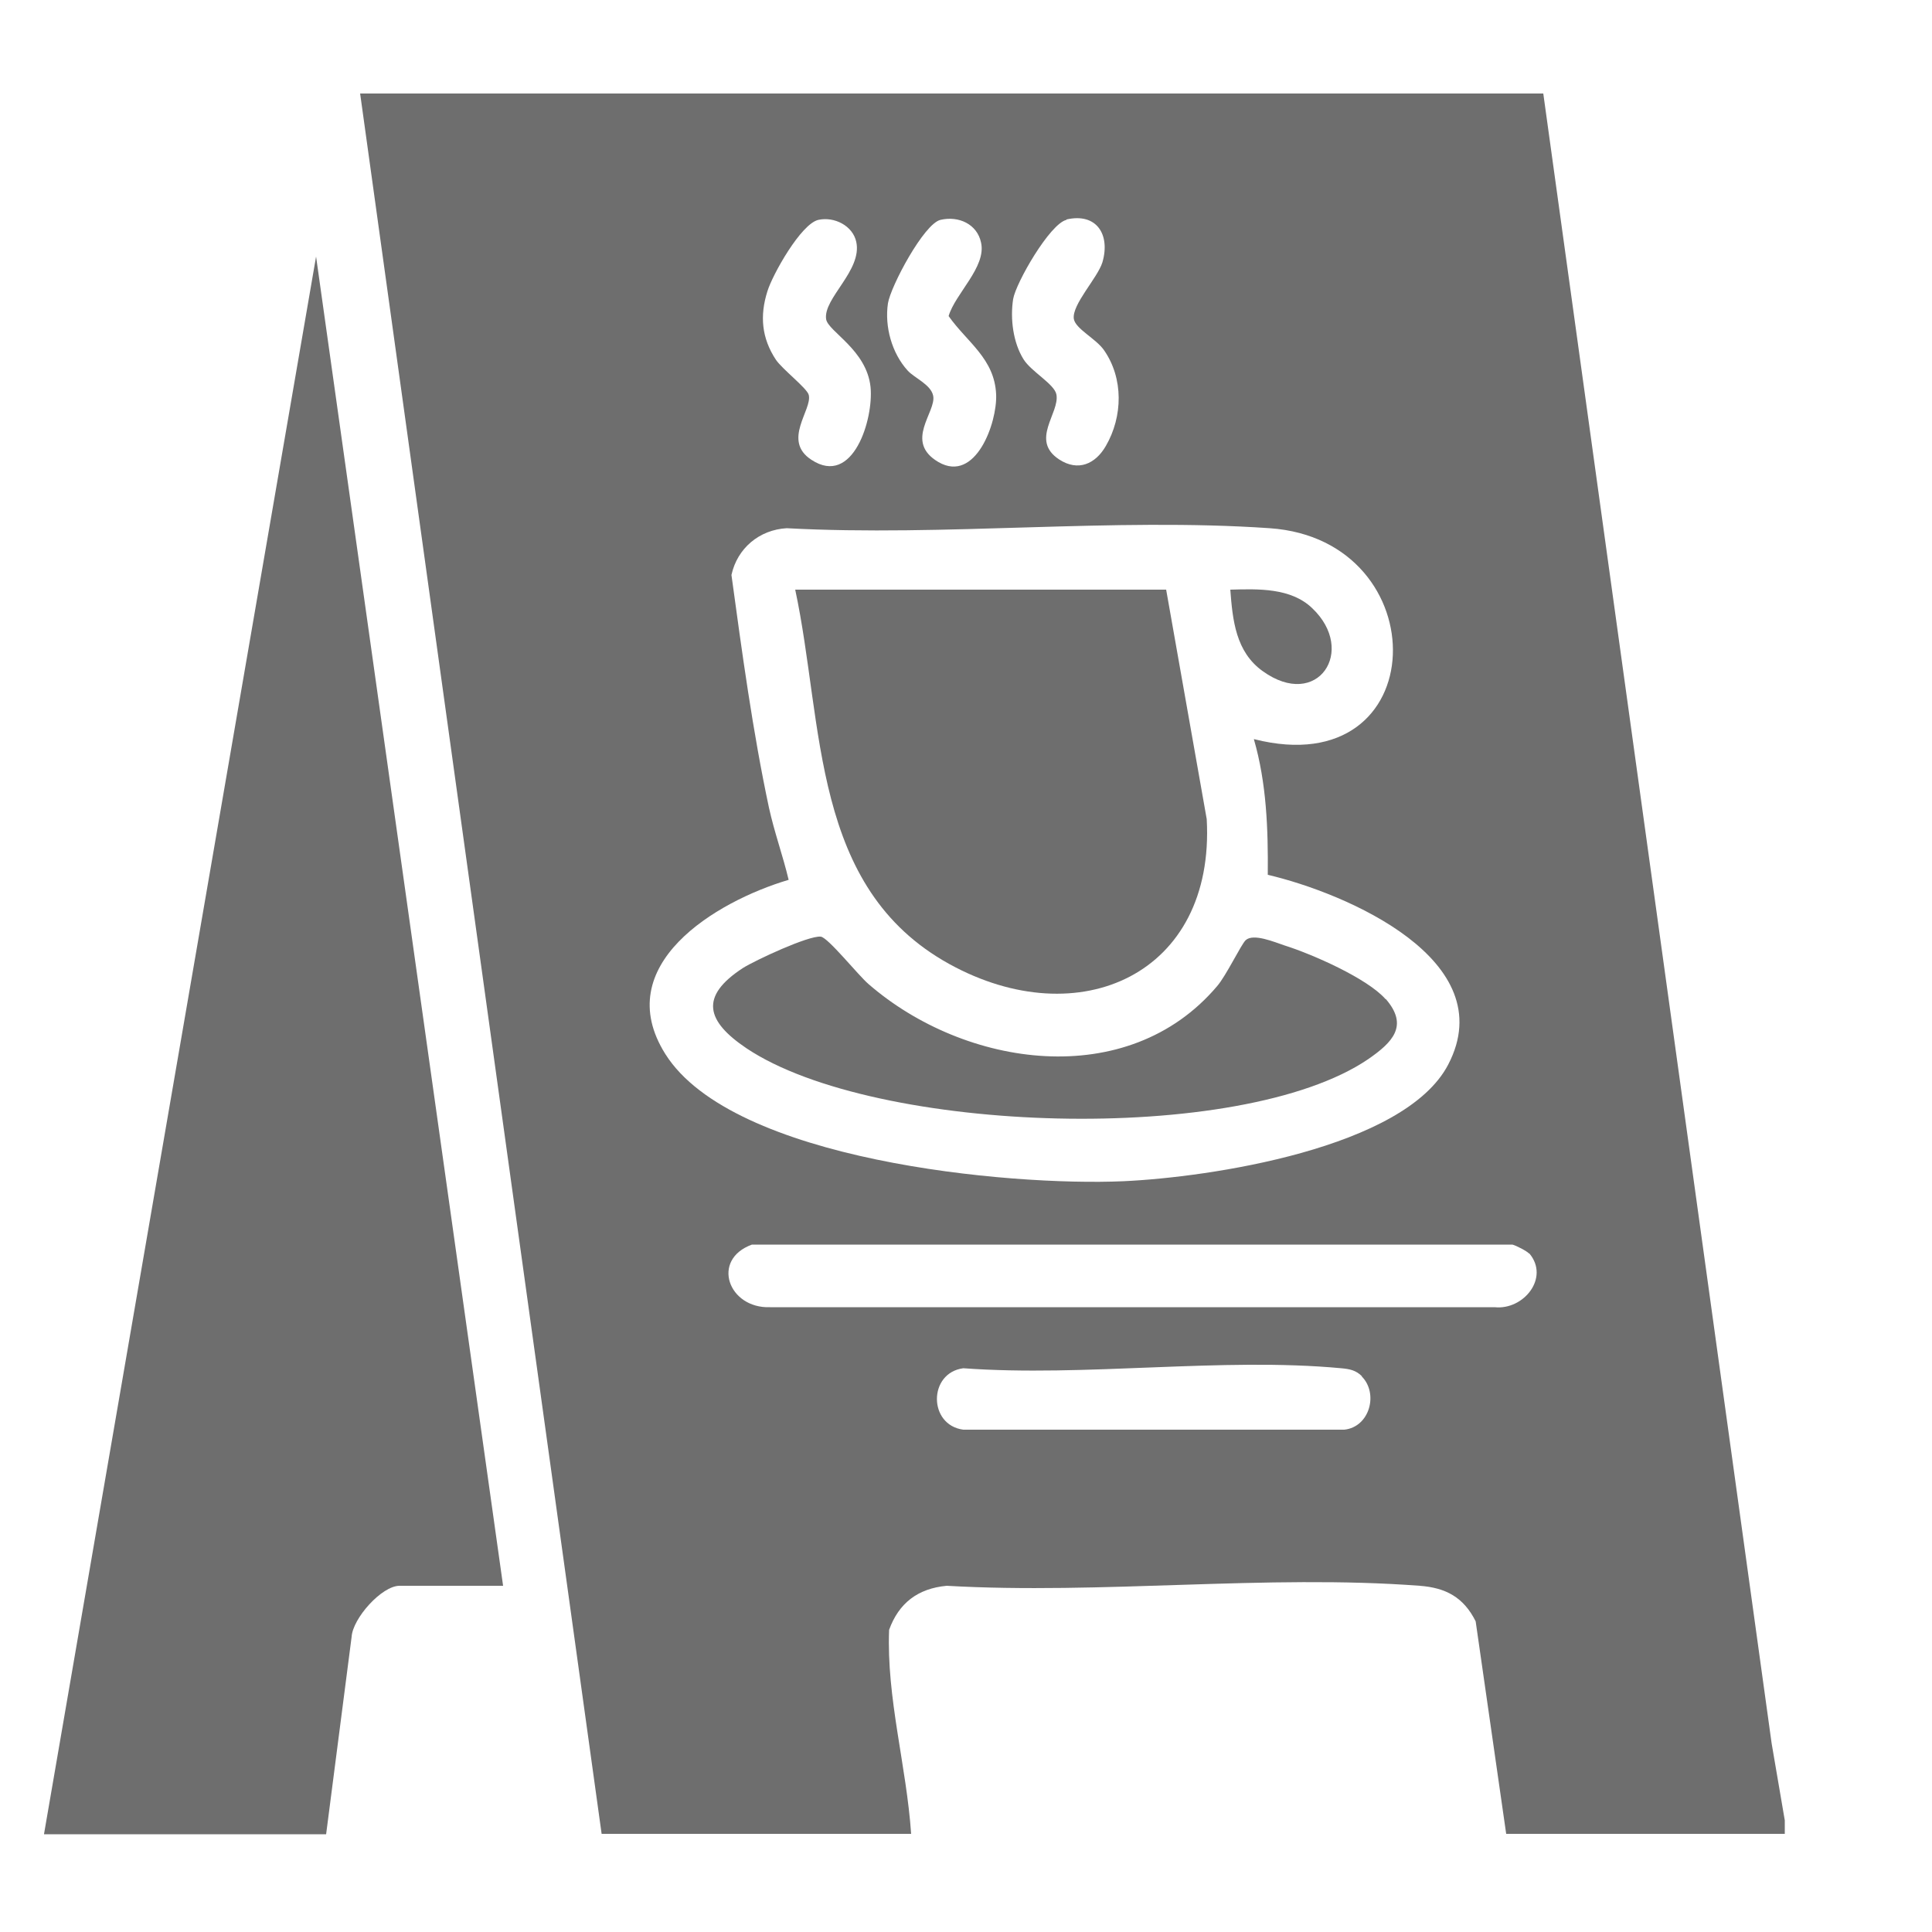
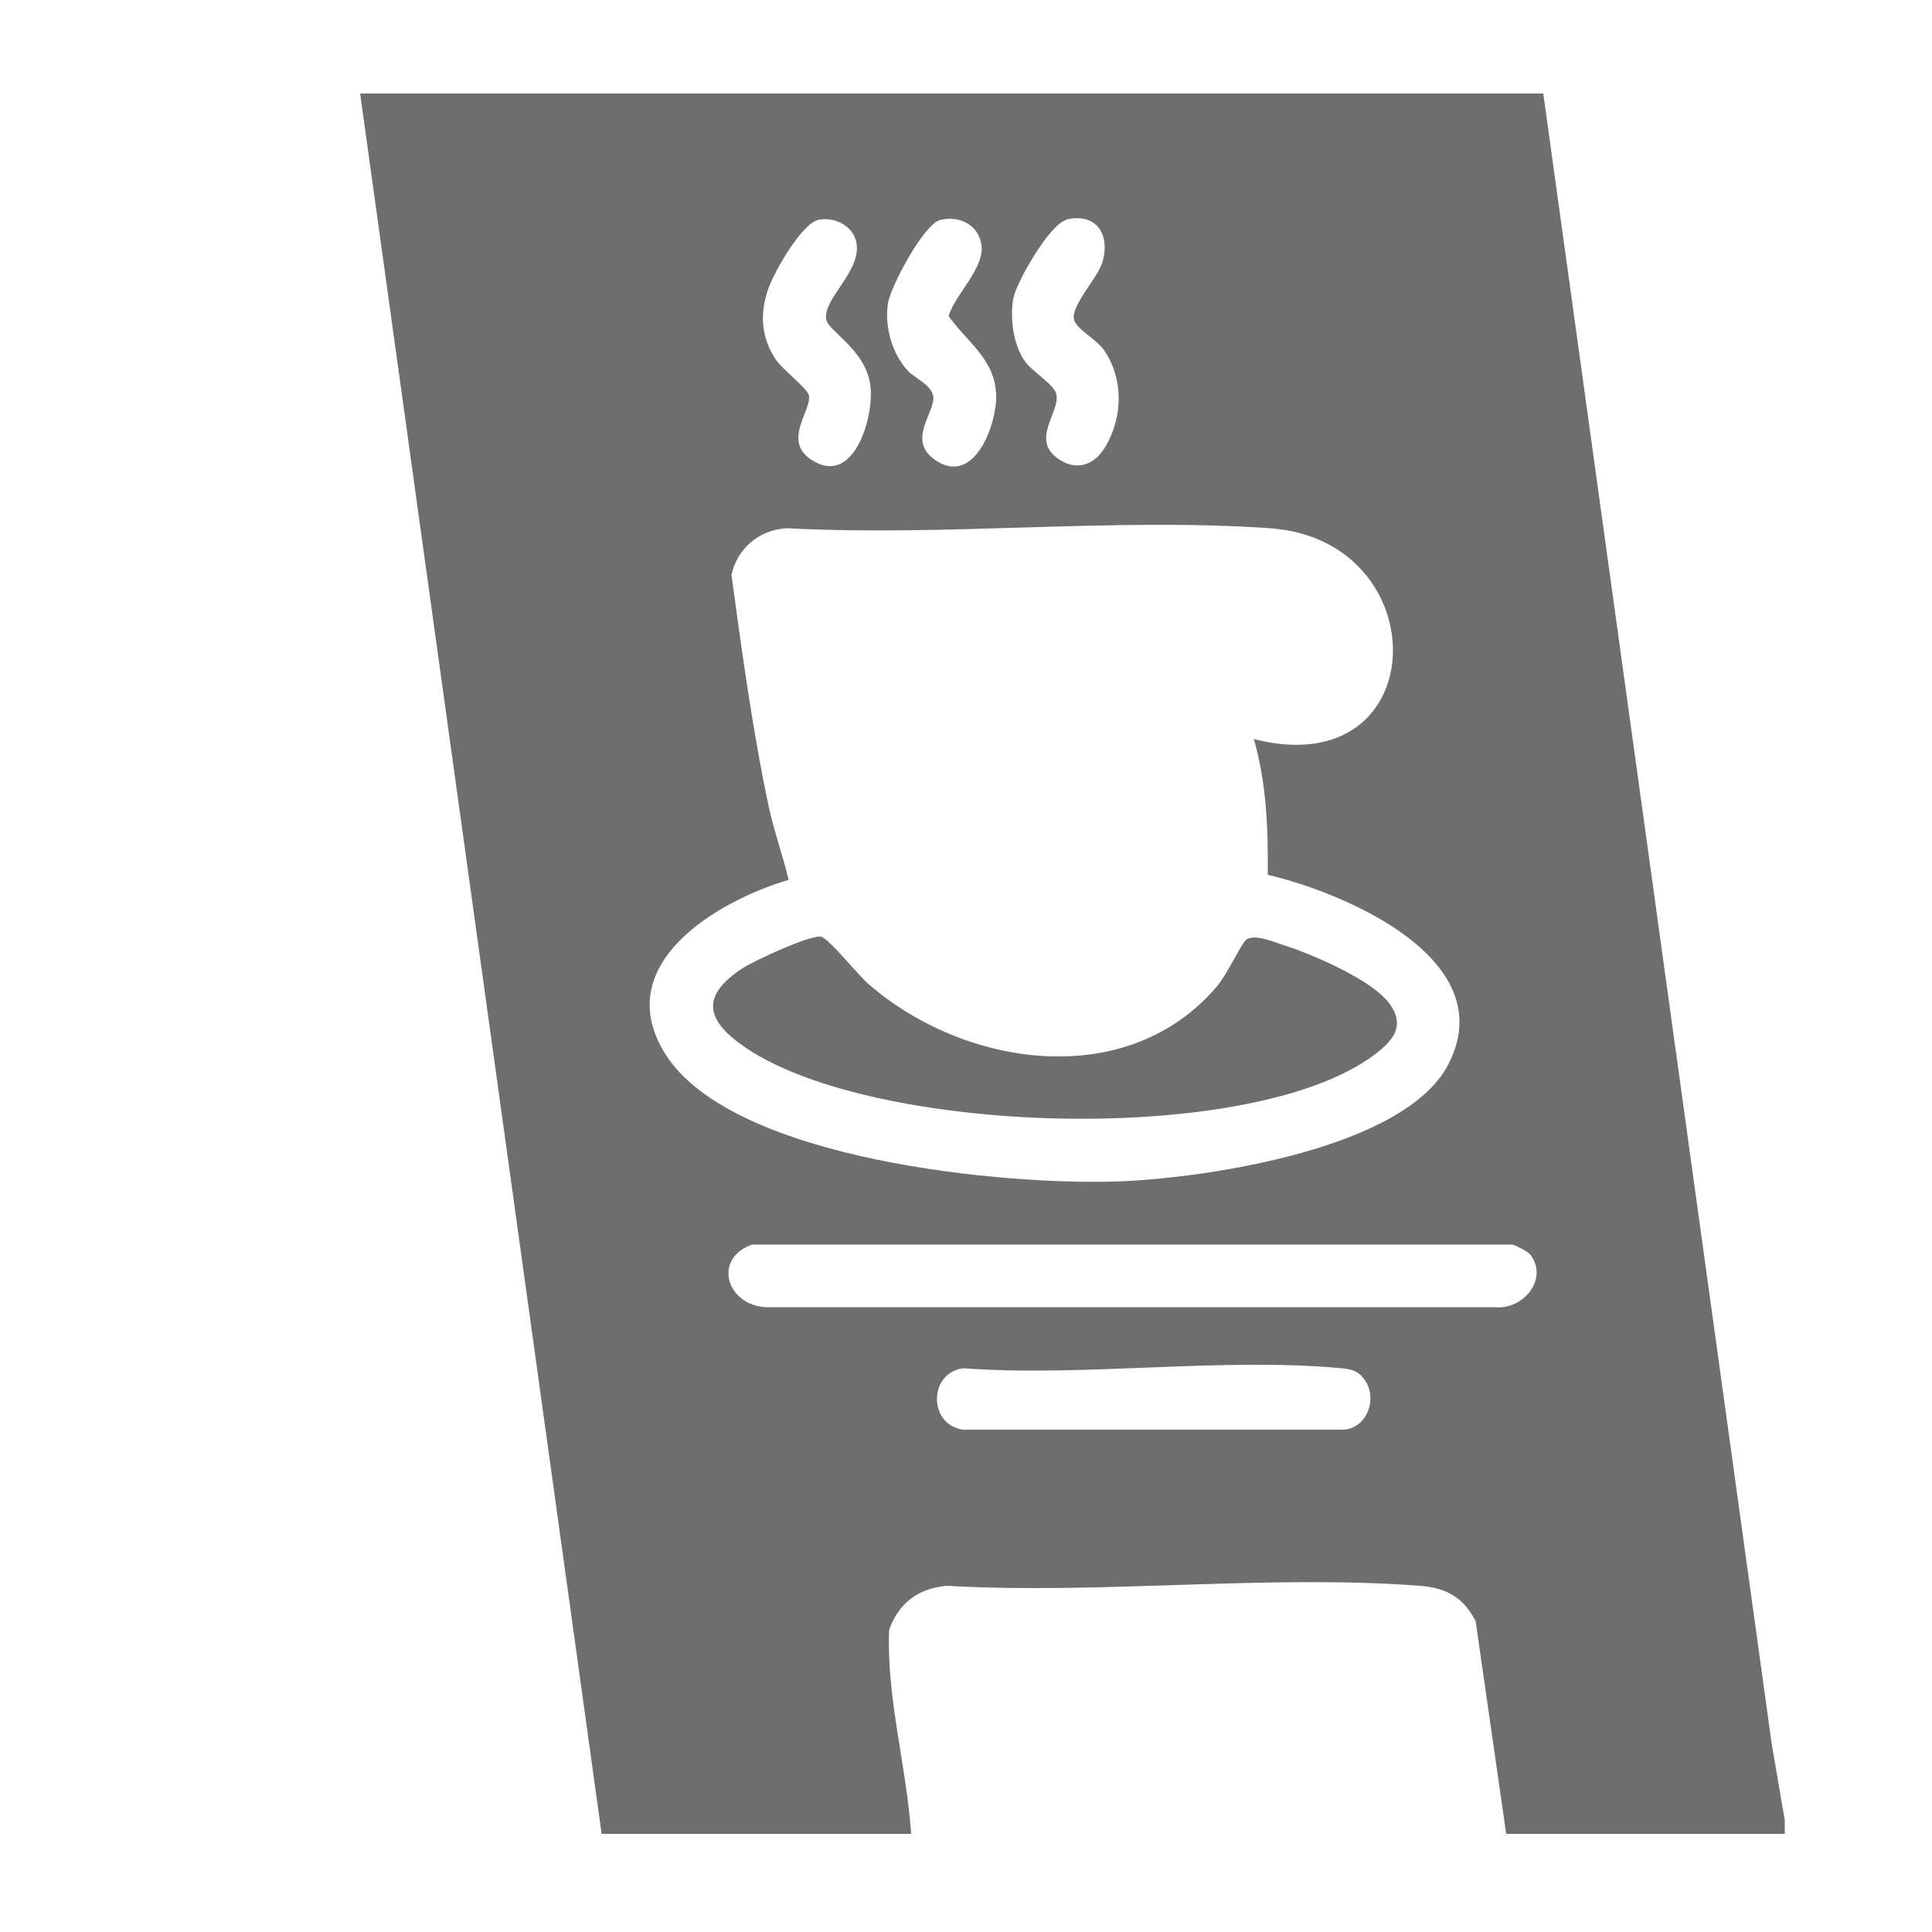
<svg xmlns="http://www.w3.org/2000/svg" id="Layer_1" data-name="Layer 1" viewBox="0 0 50 50">
  <defs>
    <style>
      .cls-1 {
        fill: #6e6e6e;
      }
    </style>
  </defs>
  <path class="cls-1" d="M15.57,47.46L9.32,2.42h30.62l5.91,42.7.34,1.99v.35h-7.21l-.79-5.5c-.31-.62-.77-.87-1.45-.92-3.94-.3-8.25.23-12.24,0-.75.07-1.24.45-1.49,1.14-.07,1.76.45,3.52.57,5.28h-8.01ZM21.18,5.69c-.45.1-1.19,1.42-1.32,1.85-.2.63-.15,1.21.22,1.77.17.25.81.74.85.91.1.38-.7,1.18.07,1.68,1.08.71,1.61-1.06,1.53-1.88-.1-.97-1.1-1.44-1.15-1.76-.08-.54.94-1.26.78-2-.09-.42-.57-.66-.98-.57ZM24.34,5.69c-.43.1-1.29,1.72-1.36,2.16-.09.6.1,1.29.51,1.74.17.19.6.36.66.65.09.42-.77,1.19.14,1.72.96.55,1.52-1.02,1.49-1.75-.04-.93-.75-1.35-1.23-2.03.17-.58.98-1.27.84-1.9-.1-.48-.58-.7-1.05-.59ZM27.6,5.69c-.43.1-1.31,1.63-1.38,2.05-.08.51,0,1.13.27,1.56.2.32.8.64.85.91.09.48-.69,1.18.07,1.68.49.32.94.12,1.21-.35.44-.76.46-1.75-.05-2.48-.21-.3-.74-.55-.78-.81-.05-.37.61-1.05.74-1.46.21-.72-.15-1.29-.93-1.11ZM32.46,19.13c4.66,1.18,4.77-5.16.4-5.46-4.05-.28-8.42.22-12.5,0-.71.04-1.28.52-1.43,1.21.27,1.98.55,4.05.97,6.02.14.64.36,1.24.51,1.87-1.89.56-4.64,2.21-3.19,4.51,1.74,2.76,8.88,3.42,11.85,3.29,2.22-.1,7.28-.85,8.41-3.02,1.41-2.71-2.66-4.44-4.67-4.91.01-1.18-.03-2.37-.36-3.51ZM39.57,32.44c-.05-.06-.34-.21-.43-.23h-19.68c-1.07.39-.61,1.66.47,1.62h18.75c.75.08,1.43-.76.9-1.39ZM35.25,35.62c-.16-.16-.32-.19-.54-.21-3.09-.29-6.64.23-9.78,0-.91.12-.91,1.47,0,1.59h9.86c.66-.07.89-.94.45-1.38Z" />
-   <path class="cls-1" d="M1.14,47.46L8.18,6.64l4.84,34.4h-2.68c-.46,0-1.21.84-1.24,1.32l-.66,5.11H1.14Z" />
-   <path class="cls-1" d="M30.18,15.26l1.05,5.94c.22,4.01-3.3,5.6-6.66,3.75-3.59-1.98-3.24-6.18-3.99-9.69h9.59Z" />
  <path class="cls-1" d="M35.86,25.85c.61.7.17,1.13-.45,1.56-3.31,2.25-12.77,1.94-16.09-.28-1.04-.7-1.23-1.34-.09-2.08.32-.2,1.69-.84,2.01-.81.19.02.97,1,1.24,1.23,2.49,2.16,6.7,2.79,9.02.05.24-.28.62-1.08.74-1.19.2-.18.74.05,1.01.14.7.22,2.14.85,2.61,1.39Z" />
-   <path class="cls-1" d="M31.85,15.26c.71-.02,1.56-.05,2.11.48,1.16,1.1.14,2.65-1.28,1.63-.7-.5-.78-1.32-.84-2.11Z" />
</svg>